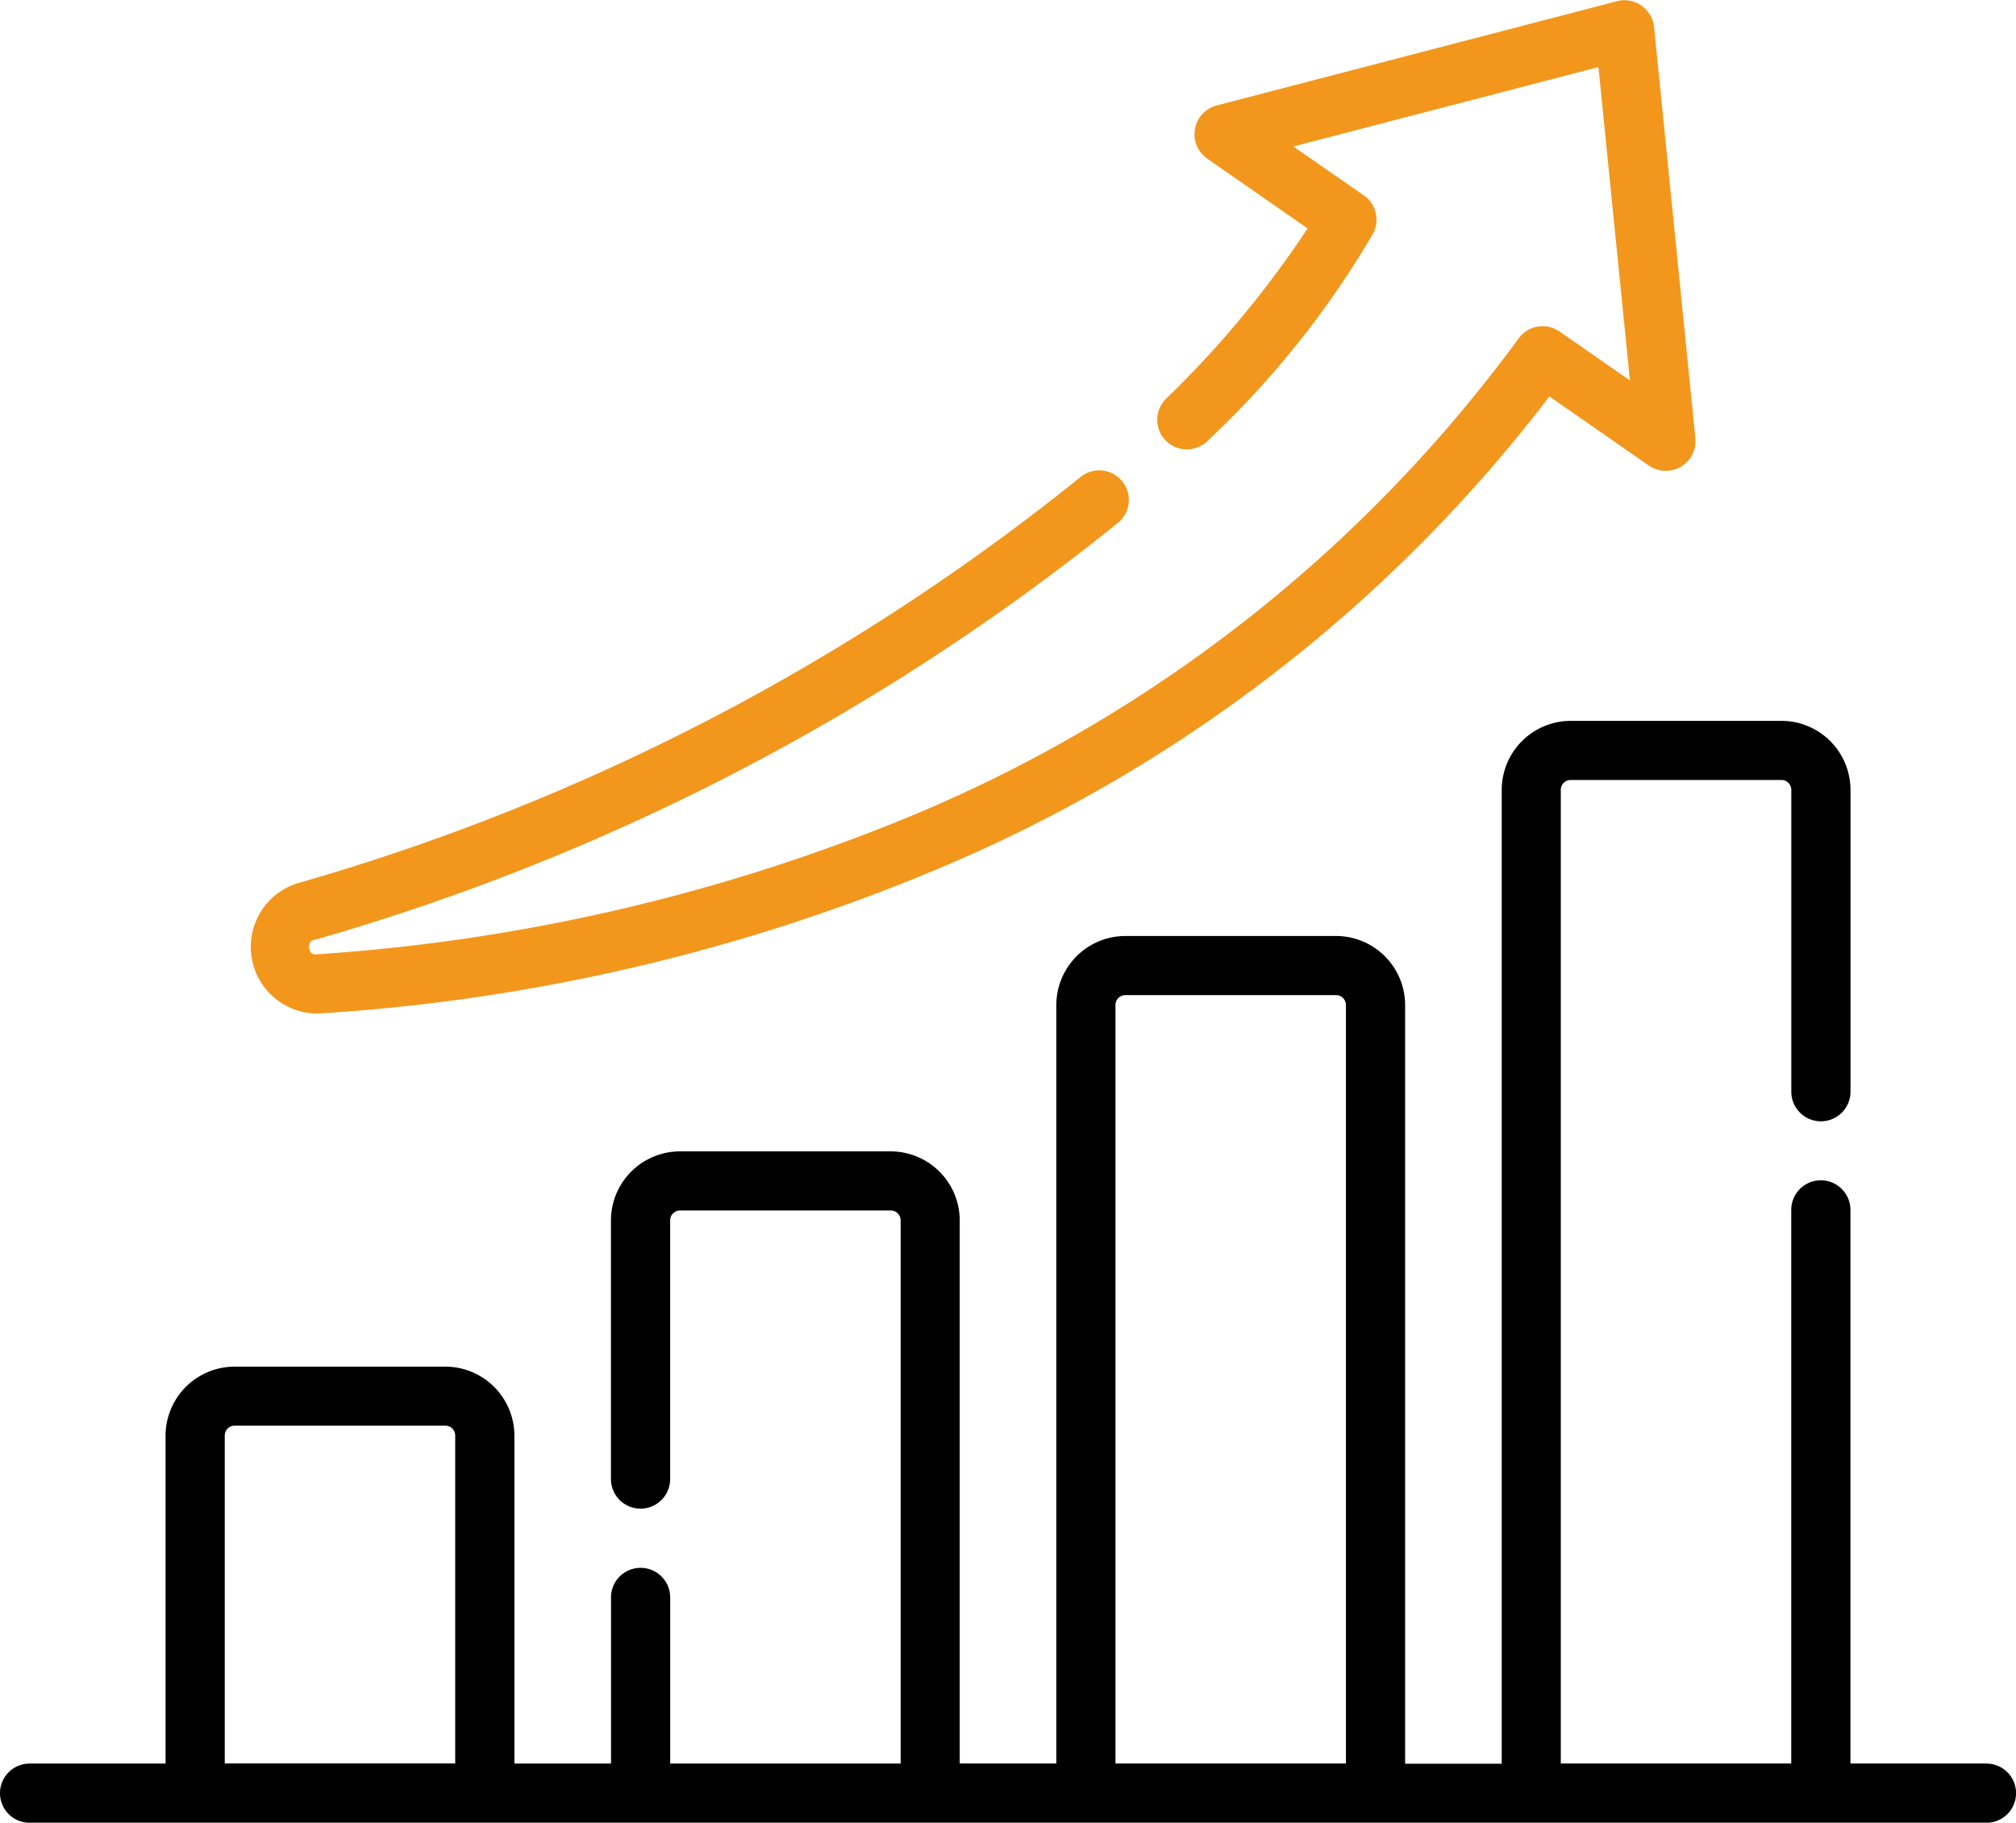
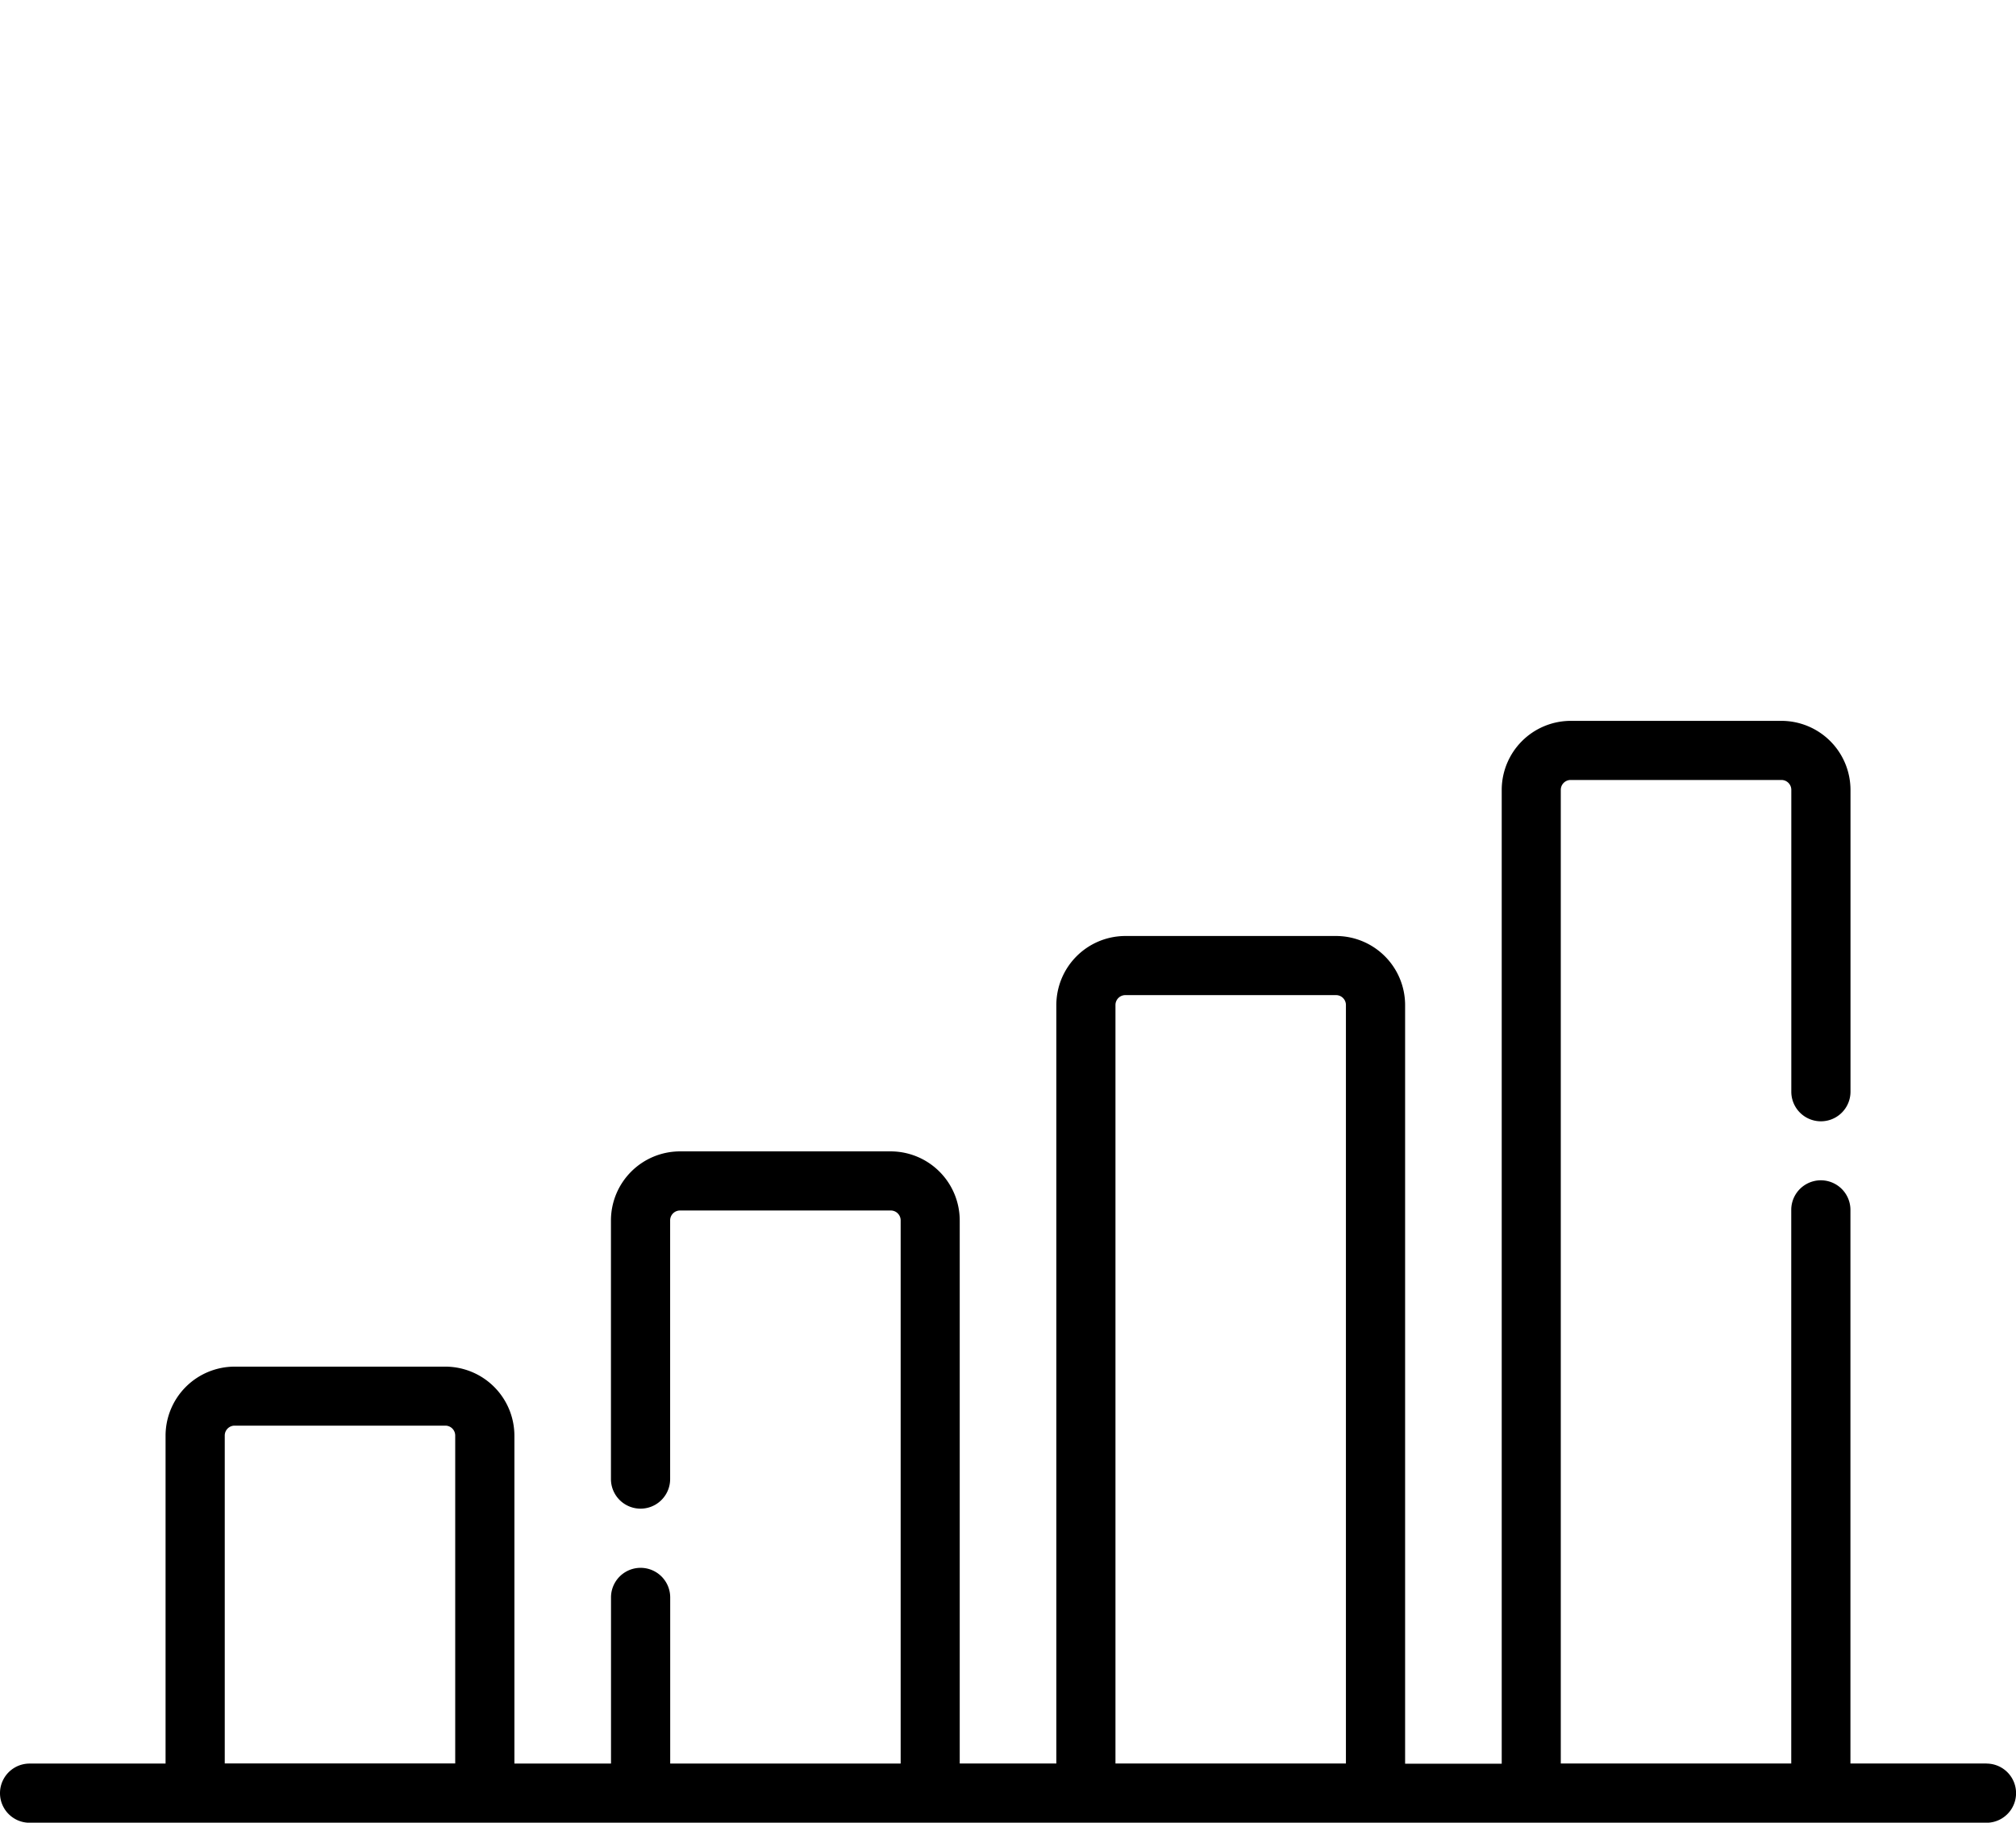
<svg xmlns="http://www.w3.org/2000/svg" width="33.242" height="30.059" viewBox="0 0 33.242 30.059">
  <g id="Group_13282" data-name="Group 13282" transform="translate(0 -24.47)">
    <path id="Path_5044" data-name="Path 5044" d="M32.755,224.357H30.512v-9.13a.488.488,0,1,0-.976,0v9.13h-3.8V208.3a.163.163,0,0,1,.163-.163h3.475a.163.163,0,0,1,.163.163v4.978a.488.488,0,0,0,.976,0V208.3a1.14,1.14,0,0,0-1.138-1.138H25.9a1.14,1.14,0,0,0-1.138,1.138v16.06H23.169V211.848a1.14,1.14,0,0,0-1.138-1.138H18.556a1.14,1.14,0,0,0-1.138,1.138v12.509H15.825V215.4a1.14,1.14,0,0,0-1.138-1.138H11.212a1.14,1.14,0,0,0-1.138,1.138v4.266a.488.488,0,0,0,.976,0V215.4a.163.163,0,0,1,.163-.163h3.475a.163.163,0,0,1,.163.163v8.958h-3.8v-2.74a.488.488,0,1,0-.976,0v2.74H8.482V218.95a1.14,1.14,0,0,0-1.138-1.138H3.869A1.14,1.14,0,0,0,2.73,218.95v5.408H.488a.488.488,0,0,0,0,.976H32.755a.488.488,0,0,0,0-.976ZM18.393,211.848a.163.163,0,0,1,.163-.163H22.03a.163.163,0,0,1,.163.163v12.509h-3.8Zm-14.687,7.1a.163.163,0,0,1,.163-.163H7.343a.163.163,0,0,1,.163.163v5.408h-3.8Z" transform="translate(0 -170.804)" />
-     <path id="Path_5045" data-name="Path 5045" d="M64.377,41.182l.081,0a31.37,31.37,0,0,0,10.057-2.334,24.663,24.663,0,0,0,10.2-7.84l1.644,1.143a.491.491,0,0,0,.764-.449l-.682-6.79a.491.491,0,0,0-.608-.423l-6.608,1.721a.491.491,0,0,0-.156.873l1.659,1.154A16.715,16.715,0,0,1,78.4,31.04a.488.488,0,1,0,.687.693,15.19,15.19,0,0,0,2.724-3.417.488.488,0,0,0-.156-.623l-1.161-.807,5.03-1.31.519,5.168-1.162-.808a.488.488,0,0,0-.672.113,23.678,23.678,0,0,1-10.073,7.9,31.012,31.012,0,0,1-9.745,2.259c-.14.036-.183-.222-.043-.236a37.518,37.518,0,0,0,13.269-6.893.488.488,0,0,0-.63-.745,36.557,36.557,0,0,1-12.927,6.706,1.1,1.1,0,0,0,.317,2.145Z" transform="translate(-59.167)" fill="#f2971c" />
  </g>
</svg>